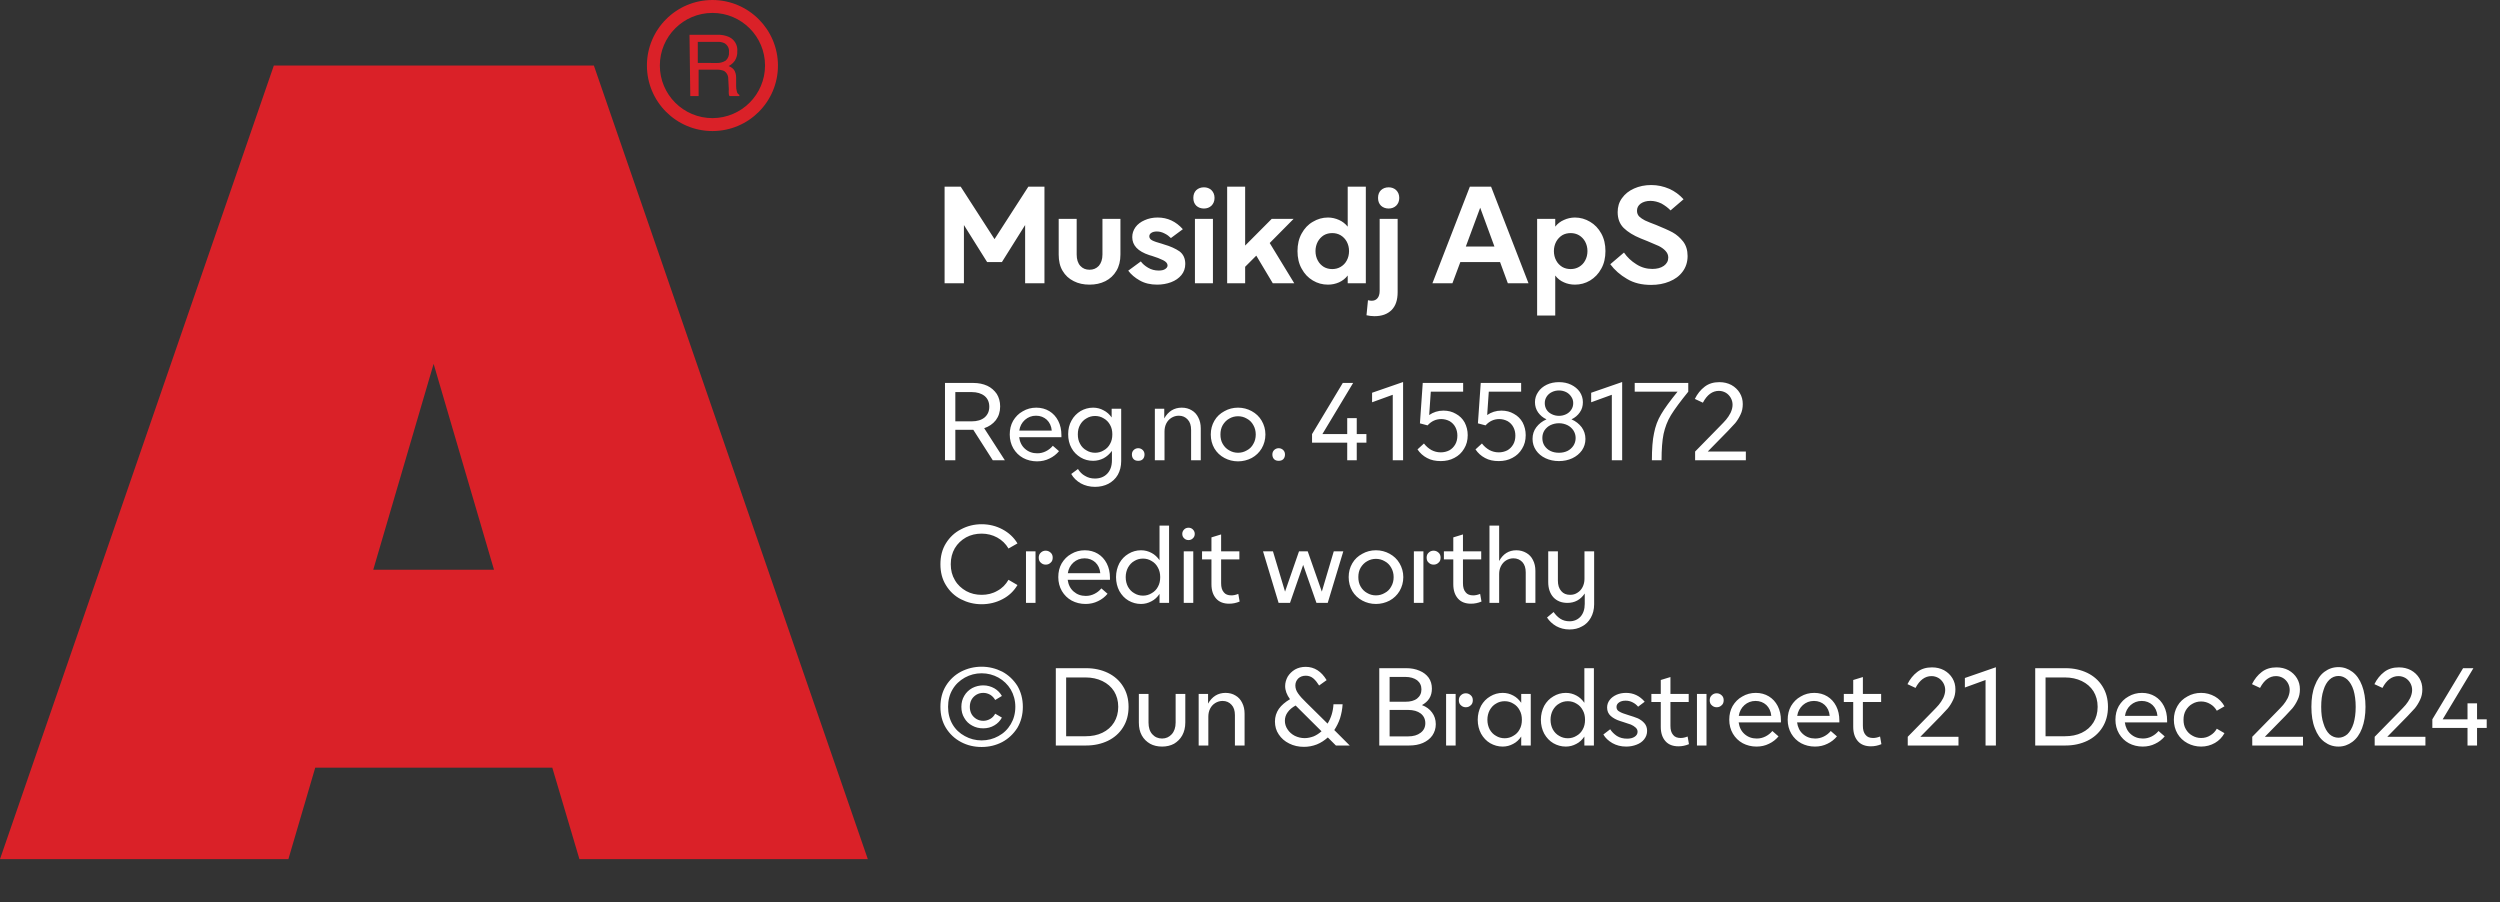
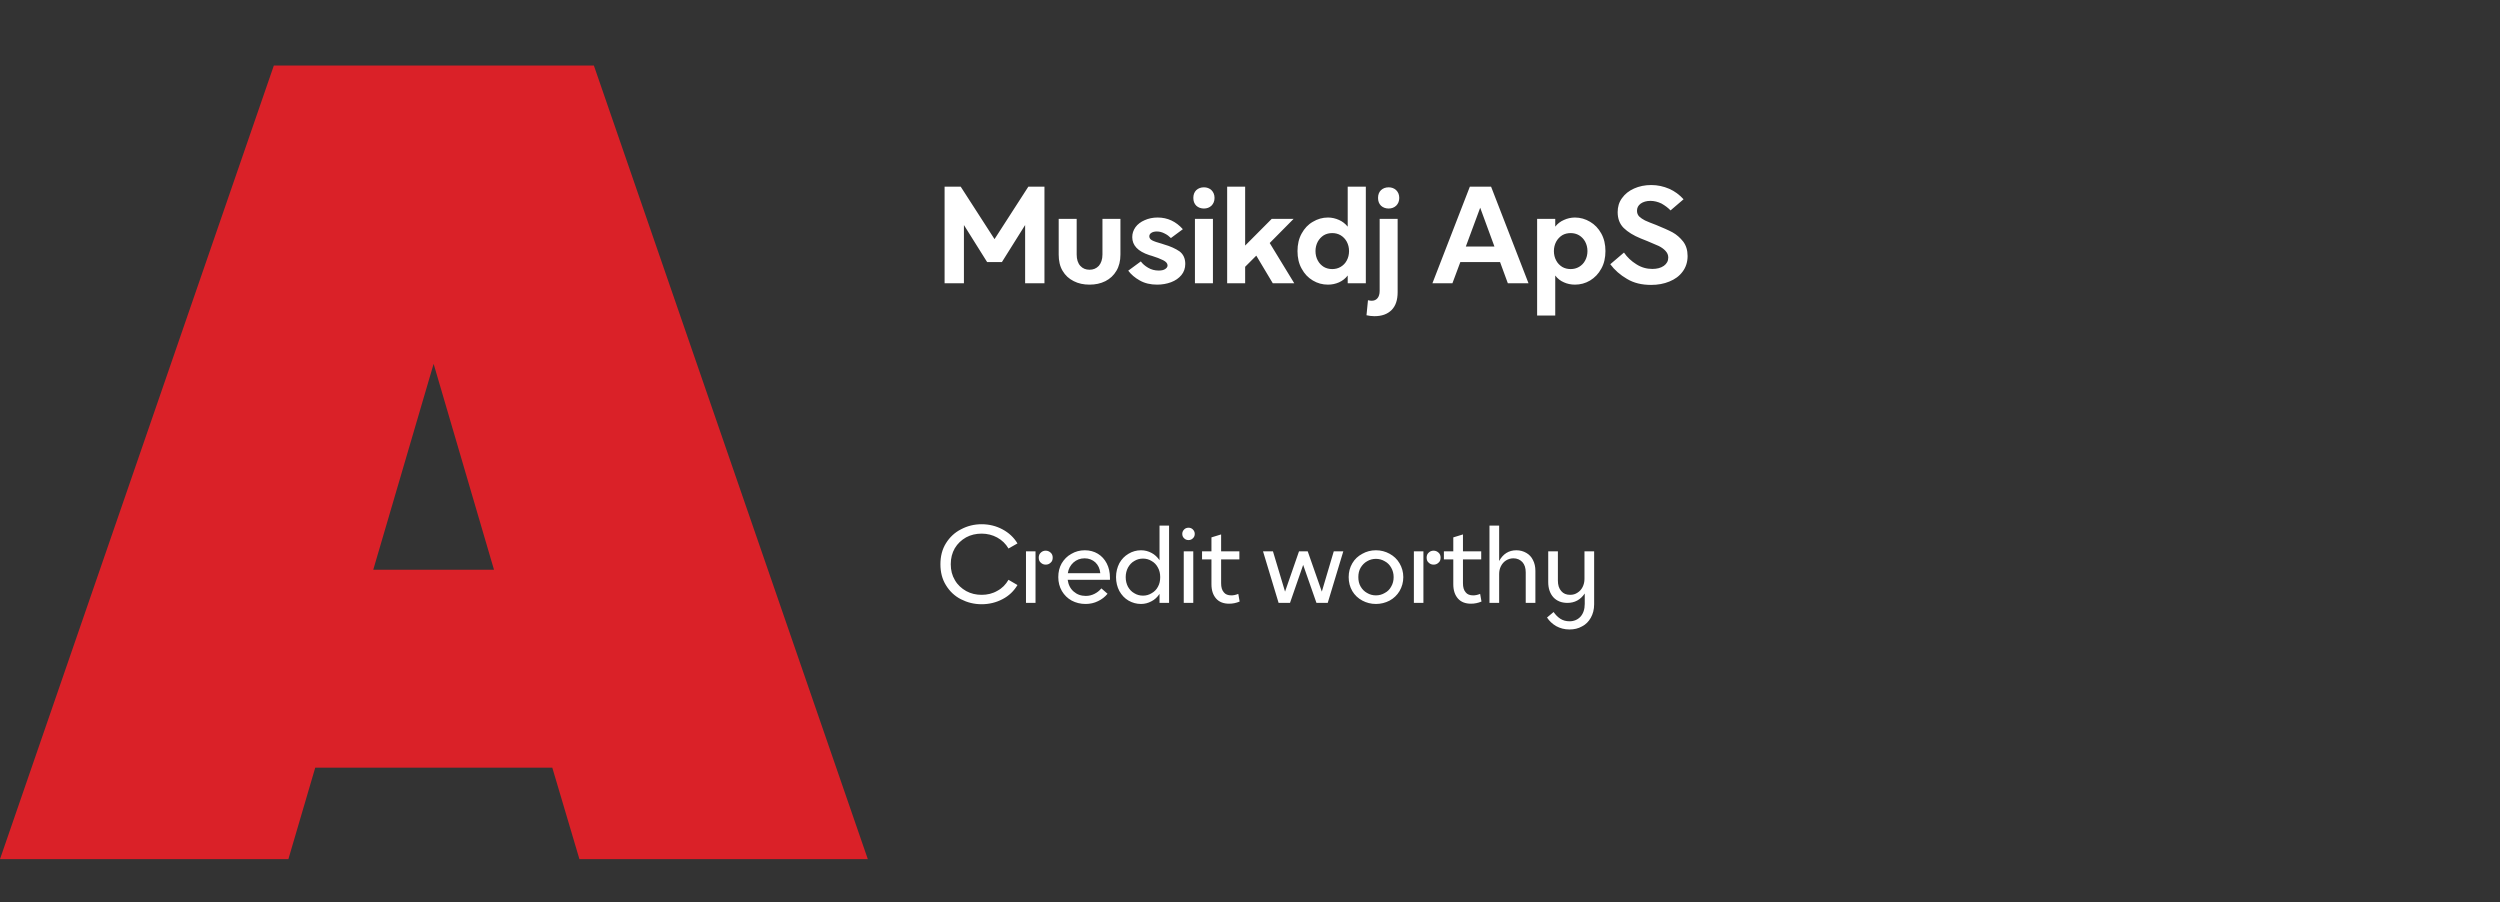
<svg xmlns="http://www.w3.org/2000/svg" width="100%" xml:space="preserve" viewBox="0 0 290.994 105.0" height="100%" version="1.1">
  <rect x="0" y="0" width="290.994" height="105.0" fill="#333333" stroke="none" />
  <g fill="#da2128" transform="translate(0.0,0.0)">
    <path d="M36.693 89.354 L64.286 89.354 L67.442 100 L101.01 100 L69.125 7.627 L31.875 7.627 L0 100 L33.568 100 ZM43.446 66.316 L50.473 42.352 L57.5 66.316 Z" fill-rule="evenodd" />
-     <path d="M82.927 0 C78.714 0 75.3 3.415 75.3 7.627 C75.3 11.839 78.714 15.254 82.927 15.254 C87.139 15.254 90.553 11.839 90.553 7.627 C90.542 3.419 87.134 0.012 82.927 0 ZM82.927 13.749 C79.545 13.749 76.804 11.008 76.804 7.627 C76.804 4.245 79.545 1.504 82.927 1.504 C86.308 1.504 89.049 4.245 89.049 7.627 C89.043 11.006 86.305 13.743 82.927 13.749 ZM80.255 4.05 L83.505 4.05 C83.959 4.031 84.412 4.114 84.831 4.292 C85.487 4.583 85.885 5.26 85.819 5.975 C85.837 6.344 85.745 6.71 85.556 7.027 C85.371 7.31 85.113 7.539 84.81 7.69 C85.055 7.779 85.273 7.931 85.441 8.132 C85.608 8.403 85.692 8.718 85.683 9.036 L85.683 10.004 C85.683 10.206 85.707 10.408 85.756 10.604 C85.779 10.792 85.893 10.957 86.061 11.046 L86.061 11.182 L84.904 11.182 C84.869 11.109 84.844 11.031 84.831 10.951 C84.817 10.762 84.817 10.572 84.831 10.383 L84.768 9.184 C84.781 8.803 84.588 8.445 84.263 8.247 C83.994 8.145 83.708 8.098 83.421 8.111 L81.317 8.111 L81.317 11.182 L80.349 11.182 ZM83.41 7.332 C83.781 7.35 84.148 7.254 84.462 7.059 C84.745 6.812 84.89 6.443 84.852 6.07 C84.903 5.64 84.686 5.223 84.305 5.018 C84.063 4.911 83.801 4.861 83.537 4.871 L81.222 4.871 L81.222 7.322 Z" fill-rule="evenodd" />
  </g>
  <g transform="translate(109.01,13.225)">
    <path fill="#ffffff" d="M0.938 -11.25 L0.938 0 L3.188 0 L3.188 -6.781 L5.891 -2.469 L7.609 -2.469 L10.312 -6.781 L10.312 0 L12.562 0 L12.562 -11.25 L10.688 -11.25 L6.75 -5.141 L2.812 -11.25 L0.938 -11.25 ZM15.969 -0.25 C16.516 0.031 17.125 0.156 17.813 0.156 C18.484 0.156 19.094 0.031 19.656 -0.25 C20.203 -0.531 20.625 -0.922 20.938 -1.453 C21.25 -1.969 21.406 -2.609 21.406 -3.344 L21.406 -7.5 L19.313 -7.5 L19.313 -3.344 C19.313 -2.781 19.156 -2.344 18.891 -2.031 C18.594 -1.719 18.234 -1.578 17.813 -1.578 C17.375 -1.578 17.016 -1.719 16.734 -2.031 C16.453 -2.344 16.313 -2.781 16.313 -3.344 L16.313 -7.5 L14.219 -7.5 L14.219 -3.344 C14.219 -2.609 14.359 -1.969 14.672 -1.453 C14.984 -0.922 15.406 -0.531 15.969 -0.25 ZM23.656 -0.328 C24.234 0 24.906 0.156 25.672 0.156 C26.25 0.156 26.797 0.062 27.297 -0.125 C27.797 -0.312 28.203 -0.594 28.5 -0.953 C28.797 -1.312 28.953 -1.75 28.953 -2.25 C28.953 -2.906 28.719 -3.391 28.281 -3.719 C27.828 -4.031 27.219 -4.312 26.453 -4.531 L26.219 -4.609 C25.703 -4.75 25.328 -4.875 25.094 -5 C24.875 -5.109 24.766 -5.281 24.766 -5.469 C24.766 -5.625 24.844 -5.766 24.984 -5.859 C25.141 -5.969 25.359 -6.031 25.641 -6.031 C25.953 -6.031 26.25 -5.953 26.547 -5.797 C26.844 -5.656 27.078 -5.469 27.281 -5.266 L28.672 -6.297 C27.859 -7.203 26.891 -7.656 25.734 -7.656 C25.172 -7.656 24.672 -7.547 24.219 -7.344 C23.781 -7.156 23.406 -6.875 23.156 -6.531 C22.906 -6.172 22.781 -5.797 22.781 -5.375 C22.781 -4.406 23.438 -3.719 24.766 -3.281 L25.078 -3.188 C25.594 -3.031 26.031 -2.859 26.375 -2.688 C26.719 -2.516 26.891 -2.312 26.891 -2.078 C26.891 -1.906 26.781 -1.766 26.609 -1.656 C26.422 -1.531 26.172 -1.484 25.844 -1.484 C25.406 -1.484 24.984 -1.594 24.625 -1.812 C24.25 -2.031 23.969 -2.281 23.781 -2.547 L22.313 -1.469 C22.641 -1.031 23.094 -0.641 23.656 -0.328 ZM30.078 -7.5 L30.078 0 L32.172 0 L32.172 -7.5 L30.078 -7.5 ZM30.234 -9.031 C30.469 -8.812 30.781 -8.703 31.125 -8.703 C31.469 -8.703 31.766 -8.812 32 -9.031 C32.234 -9.266 32.359 -9.562 32.359 -9.938 C32.359 -10.312 32.234 -10.609 32 -10.844 C31.766 -11.062 31.469 -11.172 31.125 -11.172 C30.781 -11.172 30.469 -11.062 30.234 -10.844 C30 -10.609 29.891 -10.312 29.891 -9.938 C29.891 -9.562 30 -9.266 30.234 -9.031 ZM37.219 -3.219 L39.141 0 L41.641 0 L38.781 -4.688 L41.563 -7.5 L39.016 -7.5 L35.922 -4.391 L35.922 -11.25 L33.828 -11.25 L33.828 0 L35.922 0 L35.922 -1.922 L37.219 -3.219 ZM43.797 -0.328 C44.344 0 44.922 0.156 45.563 0.156 C46.031 0.156 46.453 0.062 46.844 -0.109 C47.235 -0.281 47.578 -0.547 47.86 -0.906 L47.86 0 L49.969 0 L49.969 -11.25 L47.86 -11.25 L47.86 -6.594 C47.578 -6.938 47.235 -7.203 46.844 -7.375 C46.453 -7.547 46.031 -7.656 45.563 -7.656 C44.922 -7.656 44.344 -7.484 43.797 -7.156 C43.25 -6.844 42.828 -6.391 42.5 -5.797 C42.172 -5.203 42.016 -4.531 42.016 -3.75 C42.016 -2.969 42.172 -2.281 42.5 -1.703 C42.828 -1.094 43.25 -0.656 43.797 -0.328 ZM47.031 -1.906 C46.735 -1.734 46.406 -1.656 46.063 -1.656 C45.703 -1.656 45.375 -1.734 45.078 -1.906 C44.781 -2.094 44.547 -2.328 44.375 -2.656 C44.203 -2.969 44.11 -3.344 44.11 -3.75 C44.11 -4.156 44.203 -4.516 44.375 -4.844 C44.547 -5.156 44.781 -5.406 45.078 -5.594 C45.375 -5.766 45.703 -5.844 46.063 -5.844 C46.406 -5.844 46.735 -5.766 47.031 -5.594 C47.344 -5.406 47.578 -5.156 47.75 -4.844 C47.922 -4.516 48.016 -4.156 48.016 -3.75 C48.016 -3.344 47.922 -2.969 47.75 -2.656 C47.578 -2.328 47.344 -2.094 47.031 -1.906 ZM50.047 3.719 C50.328 3.781 50.625 3.828 50.969 3.828 C51.828 3.828 52.485 3.594 52.969 3.109 C53.438 2.641 53.672 1.953 53.672 1.031 L53.672 -7.5 L51.578 -7.5 L51.578 0.891 C51.578 1.266 51.485 1.547 51.328 1.734 C51.156 1.938 50.938 2.031 50.656 2.031 C50.547 2.031 50.406 2.016 50.219 1.969 L50.047 3.719 ZM51.735 -9.031 C51.969 -8.812 52.281 -8.703 52.625 -8.703 C52.969 -8.703 53.266 -8.812 53.5 -9.031 C53.735 -9.266 53.86 -9.562 53.86 -9.938 C53.86 -10.312 53.735 -10.609 53.5 -10.844 C53.266 -11.062 52.969 -11.172 52.625 -11.172 C52.281 -11.172 51.969 -11.062 51.735 -10.844 C51.5 -10.609 51.391 -10.312 51.391 -9.938 C51.391 -9.562 51.5 -9.266 51.735 -9.031 ZM62.078 -11.25 L57.719 0 L60.047 0 L60.969 -2.469 L65.594 -2.469 L66.5 0 L68.906 0 L64.547 -11.25 L62.078 -11.25 ZM64.938 -4.281 L61.61 -4.281 L63.281 -8.797 L64.938 -4.281 ZM76.078 -7.156 C75.532 -7.484 74.938 -7.656 74.313 -7.656 C73.844 -7.656 73.407 -7.547 73.032 -7.375 C72.625 -7.203 72.282 -6.938 72.016 -6.594 L72.016 -7.5 L69.907 -7.5 L69.907 3.75 L72.016 3.75 L72.016 -0.906 C72.282 -0.547 72.625 -0.281 73.032 -0.109 C73.407 0.062 73.844 0.156 74.313 0.156 C74.938 0.156 75.532 0 76.078 -0.328 C76.61 -0.656 77.047 -1.094 77.375 -1.703 C77.703 -2.281 77.86 -2.969 77.86 -3.75 C77.86 -4.531 77.703 -5.203 77.375 -5.797 C77.047 -6.391 76.61 -6.844 76.078 -7.156 ZM72.828 -5.594 C73.125 -5.766 73.453 -5.844 73.813 -5.844 C74.157 -5.844 74.485 -5.766 74.782 -5.594 C75.094 -5.406 75.328 -5.156 75.5 -4.844 C75.672 -4.516 75.766 -4.156 75.766 -3.75 C75.766 -3.344 75.672 -2.969 75.5 -2.656 C75.328 -2.328 75.094 -2.094 74.782 -1.906 C74.485 -1.734 74.157 -1.656 73.813 -1.656 C73.453 -1.656 73.125 -1.734 72.828 -1.906 C72.532 -2.094 72.297 -2.328 72.125 -2.656 C71.953 -2.969 71.86 -3.344 71.86 -3.75 C71.86 -4.156 71.953 -4.516 72.125 -4.844 C72.297 -5.156 72.532 -5.406 72.828 -5.594 ZM80.36 -0.516 C81.157 -0.031 82.094 0.188 83.172 0.188 C83.953 0.188 84.657 0.062 85.297 -0.203 C85.953 -0.469 86.469 -0.844 86.844 -1.359 C87.219 -1.859 87.422 -2.469 87.422 -3.172 C87.422 -3.844 87.25 -4.406 86.907 -4.859 C86.547 -5.312 86.141 -5.672 85.657 -5.938 C85.157 -6.203 84.532 -6.469 83.782 -6.781 C83.203 -7 82.766 -7.172 82.469 -7.312 C82.188 -7.453 81.969 -7.609 81.782 -7.781 C81.61 -7.969 81.532 -8.188 81.532 -8.438 C81.532 -8.781 81.657 -9.047 81.969 -9.281 C82.266 -9.484 82.641 -9.594 83.094 -9.594 C83.532 -9.594 83.969 -9.484 84.391 -9.281 C84.797 -9.047 85.157 -8.781 85.438 -8.484 L86.953 -9.781 C86.469 -10.312 85.922 -10.719 85.282 -11 C84.625 -11.281 83.938 -11.438 83.188 -11.438 C82.453 -11.438 81.782 -11.297 81.188 -11.031 C80.594 -10.766 80.125 -10.391 79.782 -9.906 C79.438 -9.438 79.282 -8.891 79.282 -8.281 C79.282 -7.516 79.516 -6.906 79.985 -6.438 C80.469 -5.969 81.125 -5.562 81.969 -5.219 L82.75 -4.906 C83.313 -4.672 83.75 -4.484 84.063 -4.344 C84.375 -4.188 84.641 -4 84.844 -3.781 C85.063 -3.547 85.172 -3.297 85.172 -3 C85.172 -2.594 85 -2.281 84.657 -2.031 C84.297 -1.781 83.844 -1.672 83.313 -1.672 C82.657 -1.672 82.032 -1.844 81.453 -2.219 C80.875 -2.578 80.391 -3.031 80.016 -3.578 L78.422 -2.219 C78.922 -1.547 79.578 -0.969 80.36 -0.516 Z" transform="translate(0.0,19.75)" />
-     <path fill="#ffffff" d="M4.281 -3.547 L6.547 0 L7.953 0 L5.547 -3.734 C6.109 -3.922 6.562 -4.234 6.906 -4.672 C7.234 -5.109 7.406 -5.641 7.406 -6.266 C7.406 -6.828 7.266 -7.312 7.016 -7.719 C6.734 -8.125 6.375 -8.453 5.906 -8.672 C5.422 -8.891 4.891 -9 4.297 -9 L0.984 -9 L0.984 0 L2.188 0 L2.188 -3.547 L4.281 -3.547 ZM2.188 -4.531 L2.188 -7.938 L4.094 -7.938 C4.719 -7.938 5.219 -7.781 5.594 -7.484 C5.953 -7.188 6.141 -6.766 6.141 -6.234 C6.141 -5.703 5.953 -5.297 5.594 -4.984 C5.234 -4.688 4.734 -4.531 4.094 -4.531 L2.188 -4.531 ZM14.537 -2.688 L14.537 -2.906 C14.537 -3.547 14.412 -4.109 14.162 -4.594 C13.912 -5.078 13.569 -5.453 13.131 -5.719 C12.694 -5.984 12.178 -6.125 11.616 -6.125 C11.037 -6.125 10.506 -5.984 10.037 -5.703 C9.553 -5.438 9.194 -5.062 8.912 -4.594 C8.647 -4.125 8.522 -3.594 8.522 -3 C8.522 -2.406 8.662 -1.859 8.944 -1.375 C9.225 -0.906 9.6 -0.531 10.084 -0.266 C10.553 -0.016 11.1 0.125 11.694 0.125 C12.225 0.125 12.709 0.016 13.147 -0.203 C13.584 -0.406 13.959 -0.703 14.256 -1.062 L13.537 -1.688 C13.303 -1.406 13.037 -1.203 12.725 -1.047 C12.412 -0.891 12.084 -0.812 11.725 -0.812 C11.162 -0.812 10.694 -0.984 10.303 -1.328 C9.912 -1.672 9.694 -2.125 9.616 -2.688 L14.537 -2.688 ZM13.412 -3.453 L9.631 -3.453 C9.709 -3.969 9.928 -4.375 10.287 -4.703 C10.647 -5.016 11.069 -5.188 11.584 -5.188 C12.084 -5.188 12.506 -5.016 12.834 -4.719 C13.162 -4.406 13.366 -3.984 13.412 -3.453 ZM16.791 2.688 C17.275 2.953 17.837 3.094 18.447 3.094 C19.025 3.094 19.556 2.969 20.009 2.734 C20.462 2.484 20.837 2.156 21.103 1.688 C21.353 1.234 21.494 0.703 21.494 0.094 L21.494 -6 L20.384 -6 L20.384 -4.984 C20.134 -5.344 19.822 -5.625 19.447 -5.812 C19.087 -6.016 18.666 -6.125 18.228 -6.125 C17.697 -6.125 17.212 -5.984 16.775 -5.734 C16.337 -5.469 15.962 -5.094 15.712 -4.625 C15.447 -4.156 15.322 -3.625 15.322 -3.031 C15.322 -2.438 15.447 -1.891 15.712 -1.422 C15.962 -0.953 16.337 -0.594 16.775 -0.328 C17.212 -0.062 17.697 0.062 18.228 0.062 C18.666 0.062 19.087 -0.047 19.447 -0.234 C19.822 -0.438 20.134 -0.719 20.416 -1.094 L20.416 0 C20.416 0.672 20.228 1.188 19.869 1.562 C19.509 1.938 19.025 2.125 18.431 2.125 C17.994 2.125 17.603 2.016 17.275 1.812 C16.931 1.625 16.666 1.344 16.462 1.016 L15.681 1.594 C15.931 2.047 16.306 2.406 16.791 2.688 ZM19.462 -1.156 C19.166 -0.969 18.822 -0.875 18.462 -0.875 C18.087 -0.875 17.744 -0.969 17.447 -1.156 C17.134 -1.328 16.884 -1.578 16.712 -1.906 C16.525 -2.234 16.447 -2.594 16.447 -3.016 C16.447 -3.438 16.525 -3.797 16.712 -4.125 C16.884 -4.438 17.134 -4.703 17.447 -4.875 C17.744 -5.062 18.087 -5.156 18.462 -5.156 C18.822 -5.156 19.166 -5.062 19.462 -4.875 C19.775 -4.703 20.025 -4.438 20.197 -4.125 C20.384 -3.797 20.462 -3.438 20.462 -3.016 C20.462 -2.594 20.384 -2.234 20.197 -1.906 C20.025 -1.578 19.775 -1.328 19.462 -1.156 ZM22.944 -0.125 C23.084 0.016 23.272 0.062 23.475 0.062 C23.678 0.062 23.866 0.016 24.006 -0.125 C24.147 -0.266 24.209 -0.453 24.209 -0.672 C24.209 -0.875 24.147 -1.047 24.006 -1.188 C23.866 -1.328 23.678 -1.406 23.475 -1.406 C23.272 -1.406 23.084 -1.328 22.944 -1.188 C22.803 -1.047 22.741 -0.875 22.741 -0.672 C22.741 -0.453 22.803 -0.266 22.944 -0.125 ZM25.412 -6 L25.412 0 L26.537 0 L26.537 -3.344 C26.537 -3.688 26.6 -4 26.741 -4.281 C26.881 -4.562 27.084 -4.781 27.334 -4.938 C27.584 -5.094 27.881 -5.188 28.194 -5.188 C28.631 -5.188 28.975 -5.031 29.241 -4.734 C29.506 -4.453 29.631 -4.047 29.631 -3.531 L29.631 0 L30.756 0 L30.756 -3.703 C30.756 -4.188 30.662 -4.609 30.475 -4.969 C30.303 -5.328 30.037 -5.625 29.709 -5.812 C29.381 -6.016 28.991 -6.125 28.537 -6.125 C27.662 -6.125 26.975 -5.703 26.506 -4.875 L26.506 -6 L25.412 -6 ZM33.516 -0.266 C33.984 -0.016 34.516 0.125 35.094 0.125 C35.672 0.125 36.203 -0.016 36.687 -0.266 C37.172 -0.531 37.562 -0.906 37.844 -1.375 C38.125 -1.859 38.281 -2.406 38.281 -3 C38.281 -3.594 38.125 -4.125 37.844 -4.609 C37.562 -5.094 37.172 -5.453 36.687 -5.719 C36.203 -5.984 35.672 -6.125 35.094 -6.125 C34.516 -6.125 33.984 -5.984 33.516 -5.719 C33.016 -5.453 32.625 -5.094 32.344 -4.609 C32.062 -4.125 31.922 -3.594 31.922 -3 C31.922 -2.406 32.062 -1.859 32.344 -1.375 C32.625 -0.906 33.016 -0.531 33.516 -0.266 ZM36.125 -1.156 C35.812 -0.969 35.469 -0.875 35.094 -0.875 C34.719 -0.875 34.375 -0.969 34.062 -1.156 C33.75 -1.328 33.5 -1.578 33.312 -1.906 C33.125 -2.219 33.047 -2.594 33.047 -3 C33.047 -3.406 33.125 -3.766 33.312 -4.094 C33.5 -4.406 33.75 -4.672 34.062 -4.844 C34.375 -5.031 34.719 -5.125 35.094 -5.125 C35.469 -5.125 35.812 -5.031 36.125 -4.844 C36.453 -4.672 36.703 -4.406 36.875 -4.094 C37.062 -3.766 37.156 -3.406 37.156 -3 C37.156 -2.594 37.062 -2.219 36.875 -1.906 C36.703 -1.578 36.453 -1.328 36.125 -1.156 ZM39.294 -0.125 C39.434 0.016 39.622 0.062 39.825 0.062 C40.028 0.062 40.216 0.016 40.356 -0.125 C40.497 -0.266 40.559 -0.453 40.559 -0.672 C40.559 -0.875 40.497 -1.047 40.356 -1.188 C40.216 -1.328 40.028 -1.406 39.825 -1.406 C39.622 -1.406 39.434 -1.328 39.294 -1.188 C39.153 -1.047 39.091 -0.875 39.091 -0.672 C39.091 -0.453 39.153 -0.266 39.294 -0.125 ZM50.037 -2.047 L50.037 -3.047 L48.912 -3.047 L48.912 -4.906 L47.803 -4.906 L47.803 -3.047 L44.912 -3.047 L48.491 -9 L47.287 -9 L43.709 -3.047 L43.709 -2.047 L47.803 -2.047 L47.803 0 L48.912 0 L48.912 -2.047 L50.037 -2.047 ZM53.103 -7.625 L53.103 0 L54.306 0 L54.306 -9.109 L50.697 -7.859 L50.697 -6.75 L53.103 -7.625 ZM57.094 -0.266 C57.547 -0.016 58.078 0.094 58.687 0.094 C59.266 0.094 59.797 -0.016 60.281 -0.281 C60.766 -0.531 61.125 -0.875 61.406 -1.344 C61.687 -1.797 61.828 -2.312 61.828 -2.922 C61.828 -3.469 61.703 -3.953 61.469 -4.406 C61.234 -4.828 60.891 -5.172 60.453 -5.406 C60.031 -5.656 59.547 -5.781 59 -5.781 C58.375 -5.781 57.812 -5.594 57.344 -5.266 L57.531 -7.984 L61.297 -7.984 L61.297 -9 L56.594 -9 L56.266 -4.297 L57.156 -4.062 C57.594 -4.547 58.125 -4.797 58.75 -4.797 C59.109 -4.797 59.437 -4.703 59.734 -4.547 C60.016 -4.375 60.234 -4.156 60.391 -3.859 C60.547 -3.562 60.625 -3.234 60.625 -2.875 C60.625 -2.484 60.547 -2.141 60.375 -1.844 C60.203 -1.547 59.969 -1.312 59.687 -1.156 C59.375 -1 59.047 -0.922 58.687 -0.922 C58.297 -0.922 57.937 -1.016 57.609 -1.188 C57.281 -1.375 56.984 -1.625 56.734 -1.953 L55.984 -1.266 C56.266 -0.844 56.625 -0.516 57.094 -0.266 ZM63.844 -0.266 C64.297 -0.016 64.828 0.094 65.437 0.094 C66.016 0.094 66.547 -0.016 67.031 -0.281 C67.516 -0.531 67.875 -0.875 68.156 -1.344 C68.437 -1.797 68.578 -2.312 68.578 -2.922 C68.578 -3.469 68.453 -3.953 68.219 -4.406 C67.984 -4.828 67.641 -5.172 67.203 -5.406 C66.781 -5.656 66.297 -5.781 65.75 -5.781 C65.125 -5.781 64.562 -5.594 64.094 -5.266 L64.281 -7.984 L68.047 -7.984 L68.047 -9 L63.344 -9 L63.016 -4.297 L63.906 -4.062 C64.344 -4.547 64.875 -4.797 65.5 -4.797 C65.859 -4.797 66.187 -4.703 66.484 -4.547 C66.766 -4.375 66.984 -4.156 67.141 -3.859 C67.297 -3.562 67.375 -3.234 67.375 -2.875 C67.375 -2.484 67.297 -2.141 67.125 -1.844 C66.953 -1.547 66.719 -1.312 66.437 -1.156 C66.125 -1 65.797 -0.922 65.437 -0.922 C65.047 -0.922 64.687 -1.016 64.359 -1.188 C64.031 -1.375 63.734 -1.625 63.484 -1.953 L62.734 -1.266 C63.016 -0.844 63.375 -0.516 63.844 -0.266 ZM70.891 -0.234 C71.359 -0.016 71.875 0.094 72.453 0.094 C73.016 0.094 73.531 -0.016 74 -0.234 C74.469 -0.453 74.844 -0.766 75.125 -1.156 C75.391 -1.547 75.531 -1.984 75.531 -2.484 C75.531 -3 75.375 -3.453 75.094 -3.844 C74.797 -4.234 74.406 -4.547 73.906 -4.766 C74.312 -4.953 74.641 -5.234 74.875 -5.578 C75.125 -5.922 75.234 -6.312 75.234 -6.766 C75.234 -7.203 75.109 -7.594 74.875 -7.953 C74.625 -8.312 74.281 -8.594 73.859 -8.797 C73.437 -9 72.969 -9.094 72.453 -9.094 C71.937 -9.094 71.453 -9 71.031 -8.797 C70.609 -8.594 70.266 -8.312 70.031 -7.953 C69.781 -7.594 69.656 -7.203 69.656 -6.766 C69.656 -6.312 69.781 -5.922 70.016 -5.578 C70.266 -5.234 70.578 -4.953 71 -4.766 C70.5 -4.547 70.109 -4.234 69.812 -3.844 C69.516 -3.453 69.375 -3 69.375 -2.484 C69.375 -1.984 69.516 -1.547 69.781 -1.156 C70.047 -0.766 70.422 -0.453 70.891 -0.234 ZM73.281 -5.359 C73.016 -5.234 72.75 -5.172 72.453 -5.172 C72.156 -5.172 71.875 -5.234 71.625 -5.359 C71.359 -5.484 71.156 -5.656 71.016 -5.875 C70.875 -6.094 70.797 -6.359 70.797 -6.656 C70.797 -6.938 70.875 -7.188 71.016 -7.406 C71.156 -7.625 71.359 -7.812 71.625 -7.938 C71.875 -8.062 72.156 -8.125 72.453 -8.125 C72.75 -8.125 73.016 -8.062 73.281 -7.938 C73.531 -7.812 73.734 -7.625 73.875 -7.406 C74.031 -7.188 74.109 -6.938 74.109 -6.656 C74.109 -6.359 74.031 -6.094 73.875 -5.875 C73.734 -5.656 73.531 -5.484 73.281 -5.359 ZM73.422 -1.078 C73.125 -0.938 72.797 -0.875 72.453 -0.875 C72.094 -0.875 71.766 -0.938 71.469 -1.078 C71.172 -1.219 70.937 -1.438 70.766 -1.688 C70.594 -1.953 70.516 -2.25 70.516 -2.594 C70.516 -2.922 70.594 -3.219 70.766 -3.484 C70.937 -3.734 71.172 -3.953 71.469 -4.094 C71.766 -4.234 72.094 -4.312 72.453 -4.312 C72.797 -4.312 73.125 -4.234 73.422 -4.094 C73.719 -3.953 73.953 -3.734 74.125 -3.484 C74.297 -3.219 74.391 -2.922 74.391 -2.594 C74.391 -2.25 74.297 -1.953 74.125 -1.688 C73.953 -1.438 73.719 -1.219 73.422 -1.078 ZM78.603 -7.625 L78.603 0 L79.806 0 L79.806 -9.109 L76.197 -7.859 L76.197 -6.75 L78.603 -7.625 ZM83.516 -3.156 C83.344 -2.375 83.266 -1.312 83.266 0 L84.391 0 C84.391 -1.281 84.469 -2.297 84.625 -3.062 C84.797 -3.828 85.062 -4.562 85.484 -5.25 C85.906 -5.938 86.578 -6.844 87.5 -7.984 L87.5 -9 L81.266 -9 L81.266 -7.984 L86.25 -7.984 C85.375 -6.906 84.734 -6.031 84.344 -5.359 C83.937 -4.688 83.672 -3.953 83.516 -3.156 ZM88.297 -1.016 L88.297 0 L94.203 0 L94.203 -1.016 L89.766 -1.016 L92.125 -3.422 C92.453 -3.766 92.734 -4.062 92.969 -4.328 C93.187 -4.594 93.406 -4.938 93.578 -5.312 C93.766 -5.688 93.844 -6.094 93.844 -6.547 C93.844 -7.016 93.734 -7.438 93.5 -7.828 C93.266 -8.219 92.937 -8.531 92.516 -8.766 C92.094 -8.984 91.641 -9.094 91.125 -9.094 C90.437 -9.094 89.875 -8.922 89.406 -8.562 C88.937 -8.203 88.547 -7.719 88.266 -7.141 L89.203 -6.703 C89.687 -7.625 90.312 -8.078 91.062 -8.078 C91.359 -8.078 91.625 -8 91.875 -7.859 C92.109 -7.719 92.297 -7.516 92.437 -7.281 C92.578 -7.031 92.656 -6.766 92.656 -6.453 C92.656 -6.141 92.562 -5.812 92.422 -5.516 C92.266 -5.219 92.094 -4.953 91.906 -4.734 C91.719 -4.516 91.484 -4.266 91.203 -3.984 L88.297 -1.016 Z" transform="translate(0.0,40.35)" />
    <path fill="#ffffff" d="M2.844 -0.422 C3.578 -0.047 4.375 0.156 5.25 0.156 C6.125 0.156 6.953 -0.047 7.688 -0.438 C8.438 -0.828 9 -1.375 9.422 -2.078 L8.375 -2.688 C8.062 -2.141 7.641 -1.703 7.078 -1.406 C6.516 -1.078 5.906 -0.938 5.25 -0.938 C4.594 -0.938 4 -1.078 3.453 -1.375 C2.906 -1.688 2.453 -2.094 2.141 -2.641 C1.812 -3.188 1.656 -3.797 1.656 -4.5 C1.656 -5.203 1.812 -5.812 2.125 -6.359 C2.453 -6.906 2.891 -7.312 3.438 -7.625 C3.984 -7.922 4.594 -8.062 5.25 -8.062 C5.906 -8.062 6.516 -7.906 7.062 -7.609 C7.625 -7.297 8.062 -6.875 8.375 -6.328 L9.422 -6.922 C9 -7.625 8.406 -8.172 7.672 -8.562 C6.938 -8.953 6.125 -9.156 5.25 -9.156 C4.375 -9.156 3.578 -8.953 2.844 -8.562 C2.109 -8.188 1.531 -7.641 1.094 -6.938 C0.656 -6.234 0.453 -5.422 0.453 -4.5 C0.453 -3.578 0.656 -2.766 1.094 -2.062 C1.531 -1.344 2.109 -0.797 2.844 -0.422 ZM12.131 -4.688 C12.287 -4.531 12.475 -4.453 12.709 -4.453 C12.944 -4.453 13.131 -4.531 13.287 -4.688 C13.444 -4.812 13.522 -5.016 13.522 -5.266 C13.522 -5.516 13.444 -5.703 13.287 -5.844 C13.116 -6 12.928 -6.078 12.709 -6.078 C12.475 -6.078 12.287 -6 12.131 -5.844 C11.975 -5.703 11.897 -5.516 11.897 -5.266 C11.897 -5.016 11.975 -4.812 12.131 -4.688 ZM10.412 -6 L10.412 0 L11.522 0 L11.522 -6 L10.412 -6 ZM20.187 -2.688 L20.187 -2.906 C20.187 -3.547 20.062 -4.109 19.812 -4.594 C19.562 -5.078 19.219 -5.453 18.781 -5.719 C18.344 -5.984 17.828 -6.125 17.266 -6.125 C16.687 -6.125 16.156 -5.984 15.687 -5.703 C15.203 -5.438 14.844 -5.062 14.562 -4.594 C14.297 -4.125 14.172 -3.594 14.172 -3 C14.172 -2.406 14.312 -1.859 14.594 -1.375 C14.875 -0.906 15.25 -0.531 15.734 -0.266 C16.203 -0.016 16.75 0.125 17.344 0.125 C17.875 0.125 18.359 0.016 18.797 -0.203 C19.234 -0.406 19.609 -0.703 19.906 -1.062 L19.187 -1.688 C18.953 -1.406 18.687 -1.203 18.375 -1.047 C18.062 -0.891 17.734 -0.812 17.375 -0.812 C16.812 -0.812 16.344 -0.984 15.953 -1.328 C15.562 -1.672 15.344 -2.125 15.266 -2.688 L20.187 -2.688 ZM19.062 -3.453 L15.281 -3.453 C15.359 -3.969 15.578 -4.375 15.937 -4.703 C16.297 -5.016 16.719 -5.188 17.234 -5.188 C17.734 -5.188 18.156 -5.016 18.484 -4.719 C18.812 -4.406 19.016 -3.984 19.062 -3.453 ZM22.347 -0.266 C22.784 -0.016 23.269 0.125 23.8 0.125 C24.237 0.125 24.644 0.016 25.019 -0.188 C25.394 -0.375 25.706 -0.672 25.956 -1.047 L25.956 0 L27.066 0 L27.066 -9 L25.956 -9 L25.956 -4.969 C25.706 -5.328 25.394 -5.625 25.034 -5.812 C24.659 -6.016 24.253 -6.125 23.8 -6.125 C23.269 -6.125 22.784 -5.984 22.347 -5.719 C21.894 -5.453 21.55 -5.094 21.284 -4.625 C21.034 -4.141 20.894 -3.594 20.894 -3 C20.894 -2.391 21.034 -1.844 21.284 -1.375 C21.55 -0.906 21.894 -0.531 22.347 -0.266 ZM25.034 -1.125 C24.737 -0.938 24.394 -0.844 24.034 -0.844 C23.659 -0.844 23.316 -0.938 23.019 -1.125 C22.706 -1.297 22.472 -1.547 22.284 -1.875 C22.112 -2.203 22.019 -2.578 22.019 -3 C22.019 -3.406 22.112 -3.781 22.284 -4.109 C22.472 -4.438 22.706 -4.703 23.019 -4.875 C23.316 -5.062 23.659 -5.156 24.034 -5.156 C24.394 -5.156 24.737 -5.062 25.034 -4.875 C25.347 -4.703 25.597 -4.438 25.769 -4.109 C25.956 -3.781 26.034 -3.406 26.034 -3 C26.034 -2.578 25.956 -2.203 25.769 -1.875 C25.597 -1.547 25.347 -1.297 25.034 -1.125 ZM28.775 -6 L28.775 0 L29.884 0 L29.884 -6 L28.775 -6 ZM28.822 -7.516 C28.962 -7.375 29.134 -7.312 29.337 -7.312 C29.525 -7.312 29.697 -7.375 29.837 -7.516 C29.978 -7.641 30.056 -7.812 30.056 -8.031 C30.056 -8.234 29.978 -8.406 29.837 -8.547 C29.697 -8.688 29.525 -8.75 29.337 -8.75 C29.134 -8.75 28.962 -8.688 28.822 -8.547 C28.681 -8.406 28.603 -8.234 28.603 -8.031 C28.603 -7.812 28.681 -7.641 28.822 -7.516 ZM35.281 -0.156 L35.125 -1.047 C34.812 -0.922 34.547 -0.875 34.312 -0.875 C33.937 -0.875 33.625 -0.984 33.437 -1.234 C33.219 -1.484 33.125 -1.828 33.125 -2.297 L33.125 -5.062 L35.25 -5.062 L35.25 -6 L33.125 -6 L33.125 -7.969 L32 -7.625 L32 -6 L30.906 -6 L30.906 -5.062 L32 -5.062 L32 -2.172 C32 -1.453 32.187 -0.906 32.547 -0.5 C32.906 -0.094 33.422 0.094 34.062 0.094 C34.469 0.094 34.875 0.016 35.281 -0.156 ZM38.003 -6 L39.816 0 L41.144 0 L42.675 -4.422 L44.222 0 L45.534 0 L47.347 -6 L46.237 -6 L44.847 -1.312 L43.206 -6 L42.191 -6 L40.566 -1.312 L39.159 -6 L38.003 -6 ZM49.566 -0.266 C50.034 -0.016 50.566 0.125 51.144 0.125 C51.722 0.125 52.253 -0.016 52.737 -0.266 C53.222 -0.531 53.612 -0.906 53.894 -1.375 C54.175 -1.859 54.331 -2.406 54.331 -3 C54.331 -3.594 54.175 -4.125 53.894 -4.609 C53.612 -5.094 53.222 -5.453 52.737 -5.719 C52.253 -5.984 51.722 -6.125 51.144 -6.125 C50.566 -6.125 50.034 -5.984 49.566 -5.719 C49.066 -5.453 48.675 -5.094 48.394 -4.609 C48.112 -4.125 47.972 -3.594 47.972 -3 C47.972 -2.406 48.112 -1.859 48.394 -1.375 C48.675 -0.906 49.066 -0.531 49.566 -0.266 ZM52.175 -1.156 C51.862 -0.969 51.519 -0.875 51.144 -0.875 C50.769 -0.875 50.425 -0.969 50.112 -1.156 C49.8 -1.328 49.55 -1.578 49.362 -1.906 C49.175 -2.219 49.097 -2.594 49.097 -3 C49.097 -3.406 49.175 -3.766 49.362 -4.094 C49.55 -4.406 49.8 -4.672 50.112 -4.844 C50.425 -5.031 50.769 -5.125 51.144 -5.125 C51.519 -5.125 51.862 -5.031 52.175 -4.844 C52.503 -4.672 52.753 -4.406 52.925 -4.094 C53.112 -3.766 53.206 -3.406 53.206 -3 C53.206 -2.594 53.112 -2.219 52.925 -1.906 C52.753 -1.578 52.503 -1.328 52.175 -1.156 ZM57.281 -4.688 C57.437 -4.531 57.625 -4.453 57.859 -4.453 C58.094 -4.453 58.281 -4.531 58.437 -4.688 C58.594 -4.812 58.672 -5.016 58.672 -5.266 C58.672 -5.516 58.594 -5.703 58.437 -5.844 C58.266 -6 58.078 -6.078 57.859 -6.078 C57.625 -6.078 57.437 -6 57.281 -5.844 C57.125 -5.703 57.047 -5.516 57.047 -5.266 C57.047 -5.016 57.125 -4.812 57.281 -4.688 ZM55.562 -6 L55.562 0 L56.672 0 L56.672 -6 L55.562 -6 ZM63.431 -0.156 L63.275 -1.047 C62.962 -0.922 62.697 -0.875 62.462 -0.875 C62.087 -0.875 61.775 -0.984 61.587 -1.234 C61.369 -1.484 61.275 -1.828 61.275 -2.297 L61.275 -5.062 L63.4 -5.062 L63.4 -6 L61.275 -6 L61.275 -7.969 L60.15 -7.625 L60.15 -6 L59.056 -6 L59.056 -5.062 L60.15 -5.062 L60.15 -2.172 C60.15 -1.453 60.337 -0.906 60.697 -0.5 C61.056 -0.094 61.572 0.094 62.212 0.094 C62.619 0.094 63.025 0.016 63.431 -0.156 ZM64.362 -9 L64.362 0 L65.487 0 L65.487 -3.344 C65.487 -3.688 65.55 -3.984 65.691 -4.266 C65.831 -4.547 66.034 -4.781 66.284 -4.938 C66.534 -5.094 66.831 -5.188 67.144 -5.188 C67.581 -5.188 67.925 -5.031 68.191 -4.75 C68.456 -4.453 68.581 -4.062 68.581 -3.547 L68.581 0 L69.706 0 L69.706 -3.734 C69.706 -4.203 69.612 -4.625 69.425 -4.984 C69.253 -5.344 68.987 -5.625 68.659 -5.812 C68.316 -6.016 67.925 -6.125 67.487 -6.125 C66.612 -6.125 65.941 -5.703 65.487 -4.875 L65.487 -9 L64.362 -9 ZM72.122 2.703 C72.575 2.953 73.091 3.094 73.669 3.094 C74.216 3.094 74.7 2.984 75.137 2.734 C75.575 2.516 75.903 2.172 76.153 1.734 C76.403 1.297 76.544 0.766 76.544 0.172 L76.544 -6 L75.419 -6 L75.419 -2.797 C75.419 -2.438 75.341 -2.125 75.2 -1.844 C75.059 -1.562 74.856 -1.344 74.606 -1.188 C74.356 -1.016 74.075 -0.938 73.747 -0.938 C73.309 -0.938 72.966 -1.078 72.716 -1.375 C72.45 -1.672 72.325 -2.078 72.325 -2.594 L72.325 -6 L71.2 -6 L71.2 -2.422 C71.2 -1.688 71.403 -1.094 71.794 -0.656 C72.2 -0.219 72.747 0 73.434 0 C74.278 0 74.95 -0.359 75.45 -1.094 L75.45 0.109 C75.45 0.75 75.278 1.234 74.966 1.594 C74.637 1.953 74.2 2.141 73.684 2.141 C73.278 2.141 72.919 2.047 72.606 1.844 C72.294 1.641 72.044 1.375 71.825 1.062 L71.059 1.703 C71.325 2.109 71.669 2.438 72.122 2.703 Z" transform="translate(0.0,56.95)" />
-     <path fill="#ffffff" d="M2.844 -0.406 C3.578 -0.016 4.375 0.172 5.25 0.172 C6.109 0.172 6.906 -0.016 7.656 -0.406 C8.375 -0.797 8.953 -1.344 9.406 -2.047 C9.828 -2.766 10.047 -3.578 10.047 -4.5 C10.047 -5.422 9.828 -6.234 9.406 -6.953 C8.953 -7.656 8.375 -8.203 7.656 -8.594 C6.906 -8.969 6.109 -9.172 5.25 -9.172 C4.375 -9.172 3.578 -8.969 2.844 -8.594 C2.109 -8.203 1.531 -7.656 1.094 -6.953 C0.656 -6.234 0.453 -5.422 0.453 -4.5 C0.453 -3.578 0.656 -2.766 1.094 -2.047 C1.531 -1.344 2.109 -0.797 2.844 -0.406 ZM7.203 -1.094 C6.609 -0.766 5.953 -0.594 5.25 -0.594 C4.547 -0.594 3.891 -0.766 3.297 -1.094 C2.688 -1.422 2.203 -1.875 1.859 -2.469 C1.516 -3.062 1.344 -3.734 1.344 -4.5 C1.344 -5.266 1.516 -5.938 1.859 -6.516 C2.203 -7.109 2.688 -7.562 3.297 -7.906 C3.891 -8.234 4.547 -8.406 5.25 -8.406 C5.953 -8.406 6.609 -8.234 7.203 -7.906 C7.812 -7.562 8.281 -7.109 8.641 -6.516 C8.984 -5.922 9.172 -5.25 9.172 -4.5 C9.172 -3.734 8.984 -3.062 8.641 -2.484 C8.281 -1.875 7.812 -1.422 7.203 -1.094 ZM4.156 -2.312 C4.547 -2.094 4.969 -2 5.438 -2 C5.906 -2 6.344 -2.109 6.734 -2.344 C7.109 -2.562 7.406 -2.875 7.609 -3.25 L6.828 -3.703 C6.688 -3.438 6.5 -3.234 6.25 -3.094 C6 -2.953 5.734 -2.875 5.453 -2.875 C5.156 -2.875 4.906 -2.938 4.656 -3.078 C4.422 -3.219 4.219 -3.406 4.078 -3.656 C3.938 -3.906 3.875 -4.188 3.875 -4.5 C3.875 -4.812 3.938 -5.094 4.078 -5.344 C4.219 -5.594 4.422 -5.781 4.656 -5.922 C4.906 -6.062 5.156 -6.125 5.453 -6.125 C5.734 -6.125 6 -6.047 6.25 -5.906 C6.5 -5.75 6.688 -5.547 6.828 -5.297 L7.609 -5.766 C7.406 -6.125 7.109 -6.438 6.734 -6.656 C6.344 -6.875 5.906 -7 5.438 -7 C4.984 -7 4.547 -6.891 4.156 -6.688 C3.766 -6.469 3.453 -6.172 3.234 -5.797 C3 -5.406 2.891 -4.984 2.891 -4.5 C2.891 -4.016 3 -3.578 3.234 -3.203 C3.453 -2.812 3.766 -2.516 4.156 -2.312 ZM13.884 -9 L13.884 0 L17.416 0 C18.353 0 19.197 -0.188 19.947 -0.547 C20.681 -0.906 21.275 -1.422 21.697 -2.094 C22.134 -2.781 22.353 -3.578 22.353 -4.5 C22.353 -5.422 22.134 -6.219 21.697 -6.906 C21.275 -7.578 20.681 -8.094 19.947 -8.453 C19.197 -8.812 18.353 -9 17.416 -9 L13.884 -9 ZM17.337 -1.078 L15.087 -1.078 L15.087 -7.922 L17.337 -7.922 C18.072 -7.922 18.728 -7.781 19.306 -7.5 C19.884 -7.219 20.337 -6.828 20.666 -6.312 C20.978 -5.797 21.15 -5.203 21.15 -4.5 C21.15 -3.797 20.978 -3.203 20.666 -2.688 C20.337 -2.156 19.884 -1.766 19.306 -1.484 C18.728 -1.203 18.072 -1.078 17.337 -1.078 ZM24.862 -0.203 C25.253 0.016 25.737 0.125 26.253 0.125 C26.769 0.125 27.237 0.016 27.644 -0.203 C28.034 -0.438 28.362 -0.75 28.597 -1.172 C28.831 -1.594 28.956 -2.094 28.956 -2.672 L28.956 -6 L27.831 -6 L27.831 -2.672 C27.831 -2.094 27.675 -1.641 27.378 -1.312 C27.081 -0.984 26.706 -0.812 26.253 -0.812 C25.784 -0.812 25.409 -0.984 25.112 -1.312 C24.816 -1.641 24.675 -2.094 24.675 -2.672 L24.675 -6 L23.55 -6 L23.55 -2.672 C23.55 -2.094 23.659 -1.594 23.894 -1.172 C24.128 -0.75 24.456 -0.438 24.862 -0.203 ZM30.512 -6 L30.512 0 L31.637 0 L31.637 -3.344 C31.637 -3.688 31.7 -4 31.841 -4.281 C31.981 -4.562 32.184 -4.781 32.434 -4.938 C32.684 -5.094 32.981 -5.188 33.294 -5.188 C33.731 -5.188 34.075 -5.031 34.341 -4.734 C34.606 -4.453 34.731 -4.047 34.731 -3.531 L34.731 0 L35.856 0 L35.856 -3.703 C35.856 -4.188 35.762 -4.609 35.575 -4.969 C35.403 -5.328 35.137 -5.625 34.809 -5.812 C34.481 -6.016 34.091 -6.125 33.637 -6.125 C32.762 -6.125 32.075 -5.703 31.606 -4.875 L31.606 -6 L30.512 -6 ZM46.484 0 L48.094 0 L46.297 -1.797 C46.562 -2.203 46.797 -2.656 46.969 -3.172 C47.125 -3.688 47.234 -4.219 47.266 -4.797 L46.203 -4.797 C46.156 -3.953 45.922 -3.203 45.516 -2.547 L43.016 -5.016 C42.625 -5.391 42.312 -5.734 42.094 -6.047 C41.875 -6.344 41.766 -6.656 41.766 -6.984 C41.766 -7.297 41.875 -7.562 42.094 -7.797 C42.328 -8.016 42.625 -8.125 42.984 -8.125 C43.312 -8.125 43.625 -8.016 43.875 -7.797 C44.109 -7.594 44.328 -7.312 44.531 -6.984 L45.406 -7.609 C44.797 -8.625 43.984 -9.156 42.969 -9.156 C42.5 -9.156 42.078 -9.047 41.719 -8.844 C41.359 -8.625 41.078 -8.344 40.875 -8.016 C40.687 -7.672 40.578 -7.297 40.578 -6.922 C40.578 -6.406 40.766 -5.906 41.141 -5.391 C40.594 -5.062 40.156 -4.703 39.844 -4.266 C39.547 -3.828 39.391 -3.344 39.391 -2.797 C39.391 -2.234 39.531 -1.734 39.828 -1.297 C40.125 -0.844 40.531 -0.484 41.047 -0.234 C41.562 0.031 42.141 0.156 42.766 0.156 C43.281 0.156 43.781 0.062 44.266 -0.125 C44.734 -0.312 45.156 -0.594 45.547 -0.938 L46.484 0 ZM43.891 -1.062 C43.547 -0.938 43.203 -0.859 42.859 -0.859 C42.437 -0.859 42.062 -0.953 41.703 -1.125 C41.344 -1.312 41.062 -1.562 40.859 -1.875 C40.656 -2.172 40.547 -2.516 40.547 -2.875 C40.547 -3.25 40.656 -3.578 40.875 -3.875 C41.094 -4.188 41.406 -4.438 41.797 -4.656 L42.125 -4.328 L44.812 -1.656 C44.531 -1.406 44.219 -1.203 43.891 -1.062 ZM51.534 -9 L51.534 0 L55.019 0 C55.612 0 56.144 -0.094 56.612 -0.297 C57.066 -0.5 57.441 -0.781 57.706 -1.156 C57.972 -1.547 58.112 -1.984 58.112 -2.484 C58.112 -3.016 57.956 -3.469 57.675 -3.844 C57.394 -4.234 57.003 -4.516 56.503 -4.703 C56.862 -4.906 57.159 -5.156 57.362 -5.484 C57.566 -5.812 57.659 -6.188 57.659 -6.625 C57.659 -7.109 57.534 -7.531 57.284 -7.891 C57.019 -8.25 56.675 -8.516 56.222 -8.703 C55.753 -8.906 55.253 -9 54.675 -9 L51.534 -9 ZM54.566 -5.094 L52.737 -5.094 L52.737 -7.984 L54.566 -7.984 C55.144 -7.984 55.597 -7.844 55.941 -7.594 C56.269 -7.328 56.441 -6.984 56.441 -6.531 C56.441 -6.078 56.269 -5.734 55.941 -5.469 C55.597 -5.203 55.144 -5.094 54.566 -5.094 ZM54.894 -1.062 L52.737 -1.062 L52.737 -4.141 L54.894 -4.141 C55.503 -4.141 55.987 -4 56.347 -3.734 C56.706 -3.453 56.894 -3.078 56.894 -2.594 C56.894 -2.125 56.706 -1.75 56.347 -1.484 C55.987 -1.203 55.503 -1.062 54.894 -1.062 ZM61.031 -4.688 C61.187 -4.531 61.375 -4.453 61.609 -4.453 C61.844 -4.453 62.031 -4.531 62.187 -4.688 C62.344 -4.812 62.422 -5.016 62.422 -5.266 C62.422 -5.516 62.344 -5.703 62.187 -5.844 C62.016 -6 61.828 -6.078 61.609 -6.078 C61.375 -6.078 61.187 -6 61.031 -5.844 C60.875 -5.703 60.797 -5.516 60.797 -5.266 C60.797 -5.016 60.875 -4.812 61.031 -4.688 ZM59.312 -6 L59.312 0 L60.422 0 L60.422 -6 L59.312 -6 ZM64.447 -0.266 C64.884 -0.016 65.369 0.125 65.9 0.125 C66.337 0.125 66.744 0.016 67.119 -0.188 C67.494 -0.375 67.806 -0.672 68.056 -1.047 L68.056 0 L69.166 0 L69.166 -6 L68.056 -6 L68.056 -4.969 C67.806 -5.328 67.494 -5.625 67.134 -5.812 C66.759 -6.016 66.353 -6.125 65.9 -6.125 C65.369 -6.125 64.884 -5.984 64.447 -5.719 C63.994 -5.453 63.65 -5.094 63.384 -4.625 C63.134 -4.141 62.994 -3.594 62.994 -3 C62.994 -2.391 63.134 -1.844 63.384 -1.375 C63.65 -0.906 63.994 -0.531 64.447 -0.266 ZM67.134 -1.125 C66.837 -0.938 66.494 -0.844 66.134 -0.844 C65.759 -0.844 65.416 -0.938 65.119 -1.125 C64.806 -1.297 64.572 -1.547 64.384 -1.875 C64.212 -2.203 64.119 -2.578 64.119 -3 C64.119 -3.406 64.212 -3.781 64.384 -4.109 C64.572 -4.438 64.806 -4.703 65.119 -4.875 C65.416 -5.062 65.759 -5.156 66.134 -5.156 C66.494 -5.156 66.837 -5.062 67.134 -4.875 C67.447 -4.703 67.697 -4.438 67.869 -4.109 C68.056 -3.781 68.134 -3.406 68.134 -3 C68.134 -2.578 68.056 -2.203 67.869 -1.875 C67.697 -1.547 67.447 -1.297 67.134 -1.125 ZM71.797 -0.266 C72.234 -0.016 72.719 0.125 73.25 0.125 C73.687 0.125 74.094 0.016 74.469 -0.188 C74.844 -0.375 75.156 -0.672 75.406 -1.047 L75.406 0 L76.516 0 L76.516 -9 L75.406 -9 L75.406 -4.969 C75.156 -5.328 74.844 -5.625 74.484 -5.812 C74.109 -6.016 73.703 -6.125 73.25 -6.125 C72.719 -6.125 72.234 -5.984 71.797 -5.719 C71.344 -5.453 71 -5.094 70.734 -4.625 C70.484 -4.141 70.344 -3.594 70.344 -3 C70.344 -2.391 70.484 -1.844 70.734 -1.375 C71 -0.906 71.344 -0.531 71.797 -0.266 ZM74.484 -1.125 C74.187 -0.938 73.844 -0.844 73.484 -0.844 C73.109 -0.844 72.766 -0.938 72.469 -1.125 C72.156 -1.297 71.922 -1.547 71.734 -1.875 C71.562 -2.203 71.469 -2.578 71.469 -3 C71.469 -3.406 71.562 -3.781 71.734 -4.109 C71.922 -4.438 72.156 -4.703 72.469 -4.875 C72.766 -5.062 73.109 -5.156 73.484 -5.156 C73.844 -5.156 74.187 -5.062 74.484 -4.875 C74.797 -4.703 75.047 -4.438 75.219 -4.109 C75.406 -3.781 75.484 -3.406 75.484 -3 C75.484 -2.578 75.406 -2.203 75.219 -1.875 C75.047 -1.547 74.797 -1.297 74.484 -1.125 ZM78.662 -0.281 C79.131 -0.016 79.662 0.125 80.272 0.125 C80.709 0.125 81.116 0.047 81.475 -0.094 C81.85 -0.234 82.147 -0.438 82.366 -0.719 C82.584 -1 82.709 -1.312 82.709 -1.703 C82.709 -2.062 82.6 -2.359 82.397 -2.594 C82.178 -2.844 81.928 -3.016 81.647 -3.156 C81.334 -3.281 80.975 -3.406 80.506 -3.547 C80.037 -3.688 79.694 -3.812 79.475 -3.953 C79.256 -4.062 79.147 -4.25 79.147 -4.484 C79.147 -4.703 79.241 -4.875 79.444 -5.016 C79.647 -5.156 79.897 -5.219 80.209 -5.219 C80.506 -5.219 80.772 -5.156 81.037 -5.016 C81.287 -4.891 81.491 -4.719 81.662 -4.516 L82.428 -5.094 C81.85 -5.781 81.116 -6.125 80.256 -6.125 C79.834 -6.125 79.475 -6.047 79.147 -5.906 C78.803 -5.75 78.537 -5.547 78.35 -5.297 C78.147 -5.031 78.053 -4.734 78.053 -4.422 C78.053 -4.016 78.194 -3.688 78.475 -3.438 C78.756 -3.188 79.131 -2.984 79.584 -2.844 L79.975 -2.719 C80.319 -2.609 80.6 -2.516 80.819 -2.438 C81.037 -2.344 81.209 -2.234 81.366 -2.094 C81.522 -1.953 81.6 -1.797 81.6 -1.594 C81.6 -1.359 81.475 -1.156 81.256 -1.016 C81.022 -0.859 80.725 -0.797 80.381 -0.797 C79.944 -0.797 79.537 -0.891 79.194 -1.109 C78.866 -1.328 78.6 -1.594 78.412 -1.891 L77.616 -1.281 C77.85 -0.875 78.209 -0.547 78.662 -0.281 ZM87.581 -0.156 L87.425 -1.047 C87.112 -0.922 86.847 -0.875 86.612 -0.875 C86.237 -0.875 85.925 -0.984 85.737 -1.234 C85.519 -1.484 85.425 -1.828 85.425 -2.297 L85.425 -5.062 L87.55 -5.062 L87.55 -6 L85.425 -6 L85.425 -7.969 L84.3 -7.625 L84.3 -6 L83.206 -6 L83.206 -5.062 L84.3 -5.062 L84.3 -2.172 C84.3 -1.453 84.487 -0.906 84.847 -0.5 C85.206 -0.094 85.722 0.094 86.362 0.094 C86.769 0.094 87.175 0.016 87.581 -0.156 ZM90.231 -4.688 C90.387 -4.531 90.575 -4.453 90.809 -4.453 C91.044 -4.453 91.231 -4.531 91.387 -4.688 C91.544 -4.812 91.622 -5.016 91.622 -5.266 C91.622 -5.516 91.544 -5.703 91.387 -5.844 C91.216 -6 91.028 -6.078 90.809 -6.078 C90.575 -6.078 90.387 -6 90.231 -5.844 C90.075 -5.703 89.997 -5.516 89.997 -5.266 C89.997 -5.016 90.075 -4.812 90.231 -4.688 ZM88.512 -6 L88.512 0 L89.622 0 L89.622 -6 L88.512 -6 ZM98.287 -2.688 L98.287 -2.906 C98.287 -3.547 98.162 -4.109 97.912 -4.594 C97.662 -5.078 97.319 -5.453 96.881 -5.719 C96.444 -5.984 95.928 -6.125 95.366 -6.125 C94.787 -6.125 94.256 -5.984 93.787 -5.703 C93.303 -5.438 92.944 -5.062 92.662 -4.594 C92.397 -4.125 92.272 -3.594 92.272 -3 C92.272 -2.406 92.412 -1.859 92.694 -1.375 C92.975 -0.906 93.35 -0.531 93.834 -0.266 C94.303 -0.016 94.85 0.125 95.444 0.125 C95.975 0.125 96.459 0.016 96.897 -0.203 C97.334 -0.406 97.709 -0.703 98.006 -1.062 L97.287 -1.688 C97.053 -1.406 96.787 -1.203 96.475 -1.047 C96.162 -0.891 95.834 -0.812 95.475 -0.812 C94.912 -0.812 94.444 -0.984 94.053 -1.328 C93.662 -1.672 93.444 -2.125 93.366 -2.688 L98.287 -2.688 ZM97.162 -3.453 L93.381 -3.453 C93.459 -3.969 93.678 -4.375 94.037 -4.703 C94.397 -5.016 94.819 -5.188 95.334 -5.188 C95.834 -5.188 96.256 -5.016 96.584 -4.719 C96.912 -4.406 97.116 -3.984 97.162 -3.453 ZM105.087 -2.688 L105.087 -2.906 C105.087 -3.547 104.962 -4.109 104.712 -4.594 C104.462 -5.078 104.119 -5.453 103.681 -5.719 C103.244 -5.984 102.728 -6.125 102.166 -6.125 C101.587 -6.125 101.056 -5.984 100.587 -5.703 C100.103 -5.438 99.744 -5.062 99.462 -4.594 C99.197 -4.125 99.072 -3.594 99.072 -3 C99.072 -2.406 99.212 -1.859 99.494 -1.375 C99.775 -0.906 100.15 -0.531 100.634 -0.266 C101.103 -0.016 101.65 0.125 102.244 0.125 C102.775 0.125 103.259 0.016 103.697 -0.203 C104.134 -0.406 104.509 -0.703 104.806 -1.062 L104.087 -1.688 C103.853 -1.406 103.587 -1.203 103.275 -1.047 C102.962 -0.891 102.634 -0.812 102.275 -0.812 C101.712 -0.812 101.244 -0.984 100.853 -1.328 C100.462 -1.672 100.244 -2.125 100.166 -2.688 L105.087 -2.688 ZM103.962 -3.453 L100.181 -3.453 C100.259 -3.969 100.478 -4.375 100.837 -4.703 C101.197 -5.016 101.619 -5.188 102.134 -5.188 C102.634 -5.188 103.056 -5.016 103.384 -4.719 C103.712 -4.406 103.916 -3.984 103.962 -3.453 ZM109.981 -0.156 L109.825 -1.047 C109.512 -0.922 109.247 -0.875 109.012 -0.875 C108.637 -0.875 108.325 -0.984 108.137 -1.234 C107.919 -1.484 107.825 -1.828 107.825 -2.297 L107.825 -5.062 L109.95 -5.062 L109.95 -6 L107.825 -6 L107.825 -7.969 L106.7 -7.625 L106.7 -6 L105.606 -6 L105.606 -5.062 L106.7 -5.062 L106.7 -2.172 C106.7 -1.453 106.887 -0.906 107.247 -0.5 C107.606 -0.094 108.122 0.094 108.762 0.094 C109.169 0.094 109.575 0.016 109.981 -0.156 ZM113.047 -1.016 L113.047 0 L118.953 0 L118.953 -1.016 L114.515 -1.016 L116.875 -3.422 C117.203 -3.766 117.484 -4.062 117.719 -4.328 C117.937 -4.594 118.156 -4.938 118.328 -5.312 C118.515 -5.688 118.594 -6.094 118.594 -6.547 C118.594 -7.016 118.484 -7.438 118.25 -7.828 C118.015 -8.219 117.687 -8.531 117.265 -8.766 C116.844 -8.984 116.39 -9.094 115.875 -9.094 C115.187 -9.094 114.625 -8.922 114.156 -8.562 C113.687 -8.203 113.297 -7.719 113.015 -7.141 L113.953 -6.703 C114.437 -7.625 115.062 -8.078 115.812 -8.078 C116.109 -8.078 116.375 -8 116.625 -7.859 C116.859 -7.719 117.047 -7.516 117.187 -7.281 C117.328 -7.031 117.406 -6.766 117.406 -6.453 C117.406 -6.141 117.312 -5.812 117.172 -5.516 C117.015 -5.219 116.844 -4.953 116.656 -4.734 C116.469 -4.516 116.234 -4.266 115.953 -3.984 L113.047 -1.016 ZM122.103 -7.625 L122.103 0 L123.306 0 L123.306 -9.109 L119.697 -7.859 L119.697 -6.75 L122.103 -7.625 ZM127.884 -9 L127.884 0 L131.415 0 C132.353 0 133.197 -0.188 133.947 -0.547 C134.681 -0.906 135.275 -1.422 135.697 -2.094 C136.134 -2.781 136.353 -3.578 136.353 -4.5 C136.353 -5.422 136.134 -6.219 135.697 -6.906 C135.275 -7.578 134.681 -8.094 133.947 -8.453 C133.197 -8.812 132.353 -9 131.415 -9 L127.884 -9 ZM131.337 -1.078 L129.087 -1.078 L129.087 -7.922 L131.337 -7.922 C132.072 -7.922 132.728 -7.781 133.306 -7.5 C133.884 -7.219 134.337 -6.828 134.665 -6.312 C134.978 -5.797 135.15 -5.203 135.15 -4.5 C135.15 -3.797 134.978 -3.203 134.665 -2.688 C134.337 -2.156 133.884 -1.766 133.306 -1.484 C132.728 -1.203 132.072 -1.078 131.337 -1.078 ZM143.237 -2.688 L143.237 -2.906 C143.237 -3.547 143.112 -4.109 142.862 -4.594 C142.612 -5.078 142.269 -5.453 141.831 -5.719 C141.394 -5.984 140.878 -6.125 140.315 -6.125 C139.737 -6.125 139.206 -5.984 138.737 -5.703 C138.253 -5.438 137.894 -5.062 137.612 -4.594 C137.347 -4.125 137.222 -3.594 137.222 -3 C137.222 -2.406 137.362 -1.859 137.644 -1.375 C137.925 -0.906 138.3 -0.531 138.784 -0.266 C139.253 -0.016 139.8 0.125 140.394 0.125 C140.925 0.125 141.409 0.016 141.847 -0.203 C142.284 -0.406 142.659 -0.703 142.956 -1.062 L142.237 -1.688 C142.003 -1.406 141.737 -1.203 141.425 -1.047 C141.112 -0.891 140.784 -0.812 140.425 -0.812 C139.862 -0.812 139.394 -0.984 139.003 -1.328 C138.612 -1.672 138.394 -2.125 138.315 -2.688 L143.237 -2.688 ZM142.112 -3.453 L138.331 -3.453 C138.409 -3.969 138.628 -4.375 138.987 -4.703 C139.347 -5.016 139.769 -5.188 140.284 -5.188 C140.784 -5.188 141.206 -5.016 141.534 -4.719 C141.862 -4.406 142.065 -3.984 142.112 -3.453 ZM145.615 -0.266 C146.084 -0.016 146.615 0.125 147.194 0.125 C147.772 0.125 148.303 -0.016 148.803 -0.297 C149.287 -0.578 149.647 -0.953 149.912 -1.438 L149.022 -1.953 C148.834 -1.625 148.584 -1.359 148.256 -1.172 C147.944 -0.969 147.584 -0.875 147.194 -0.875 C146.819 -0.875 146.475 -0.969 146.162 -1.156 C145.85 -1.328 145.6 -1.578 145.412 -1.906 C145.225 -2.219 145.147 -2.594 145.147 -3 C145.147 -3.406 145.225 -3.766 145.412 -4.094 C145.6 -4.406 145.85 -4.672 146.162 -4.844 C146.475 -5.031 146.819 -5.125 147.194 -5.125 C147.584 -5.125 147.944 -5.016 148.256 -4.828 C148.584 -4.641 148.834 -4.375 149.022 -4.047 L149.912 -4.562 C149.647 -5.047 149.287 -5.422 148.803 -5.703 C148.303 -5.984 147.772 -6.125 147.194 -6.125 C146.615 -6.125 146.084 -5.984 145.615 -5.719 C145.115 -5.453 144.725 -5.094 144.444 -4.609 C144.162 -4.125 144.022 -3.594 144.022 -3 C144.022 -2.406 144.162 -1.859 144.444 -1.375 C144.725 -0.906 145.115 -0.531 145.615 -0.266 ZM153.147 -1.016 L153.147 0 L159.053 0 L159.053 -1.016 L154.615 -1.016 L156.975 -3.422 C157.303 -3.766 157.584 -4.062 157.819 -4.328 C158.037 -4.594 158.256 -4.938 158.428 -5.312 C158.615 -5.688 158.694 -6.094 158.694 -6.547 C158.694 -7.016 158.584 -7.438 158.35 -7.828 C158.115 -8.219 157.787 -8.531 157.365 -8.766 C156.944 -8.984 156.49 -9.094 155.975 -9.094 C155.287 -9.094 154.725 -8.922 154.256 -8.562 C153.787 -8.203 153.397 -7.719 153.115 -7.141 L154.053 -6.703 C154.537 -7.625 155.162 -8.078 155.912 -8.078 C156.209 -8.078 156.475 -8 156.725 -7.859 C156.959 -7.719 157.147 -7.516 157.287 -7.281 C157.428 -7.031 157.506 -6.766 157.506 -6.453 C157.506 -6.141 157.412 -5.812 157.272 -5.516 C157.115 -5.219 156.944 -4.953 156.756 -4.734 C156.569 -4.516 156.334 -4.266 156.053 -3.984 L153.147 -1.016 ZM161.547 -0.422 C162.031 -0.062 162.562 0.125 163.187 0.125 C163.781 0.125 164.312 -0.062 164.797 -0.422 C165.281 -0.781 165.656 -1.297 165.922 -2 C166.187 -2.703 166.328 -3.531 166.328 -4.5 C166.328 -5.453 166.187 -6.297 165.922 -6.984 C165.656 -7.688 165.281 -8.219 164.797 -8.578 C164.312 -8.938 163.781 -9.125 163.187 -9.125 C162.562 -9.125 162.031 -8.938 161.547 -8.578 C161.062 -8.219 160.703 -7.688 160.437 -6.984 C160.156 -6.297 160.031 -5.453 160.031 -4.5 C160.031 -3.531 160.156 -2.703 160.437 -2 C160.703 -1.297 161.062 -0.781 161.547 -0.422 ZM164.219 -1.312 C163.906 -1.047 163.562 -0.906 163.187 -0.906 C162.797 -0.906 162.437 -1.047 162.14 -1.312 C161.844 -1.594 161.594 -2.016 161.437 -2.562 C161.25 -3.094 161.172 -3.734 161.172 -4.5 C161.172 -5.25 161.25 -5.906 161.437 -6.438 C161.594 -6.984 161.844 -7.391 162.14 -7.672 C162.437 -7.953 162.797 -8.094 163.187 -8.094 C163.562 -8.094 163.906 -7.953 164.219 -7.672 C164.515 -7.391 164.765 -6.984 164.937 -6.438 C165.094 -5.906 165.187 -5.25 165.187 -4.5 C165.187 -3.734 165.094 -3.094 164.937 -2.562 C164.765 -2.016 164.515 -1.594 164.219 -1.312 ZM167.397 -1.016 L167.397 0 L173.303 0 L173.303 -1.016 L168.865 -1.016 L171.225 -3.422 C171.553 -3.766 171.834 -4.062 172.069 -4.328 C172.287 -4.594 172.506 -4.938 172.678 -5.312 C172.865 -5.688 172.944 -6.094 172.944 -6.547 C172.944 -7.016 172.834 -7.438 172.6 -7.828 C172.365 -8.219 172.037 -8.531 171.615 -8.766 C171.194 -8.984 170.74 -9.094 170.225 -9.094 C169.537 -9.094 168.975 -8.922 168.506 -8.562 C168.037 -8.203 167.647 -7.719 167.365 -7.141 L168.303 -6.703 C168.787 -7.625 169.412 -8.078 170.162 -8.078 C170.459 -8.078 170.725 -8 170.975 -7.859 C171.209 -7.719 171.397 -7.516 171.537 -7.281 C171.678 -7.031 171.756 -6.766 171.756 -6.453 C171.756 -6.141 171.662 -5.812 171.522 -5.516 C171.365 -5.219 171.194 -4.953 171.006 -4.734 C170.819 -4.516 170.584 -4.266 170.303 -3.984 L167.397 -1.016 ZM180.437 -2.047 L180.437 -3.047 L179.312 -3.047 L179.312 -4.906 L178.203 -4.906 L178.203 -3.047 L175.312 -3.047 L178.89 -9 L177.687 -9 L174.109 -3.047 L174.109 -2.047 L178.203 -2.047 L178.203 0 L179.312 0 L179.312 -2.047 L180.437 -2.047 Z" transform="translate(0.0,73.55)" />
  </g>
</svg>